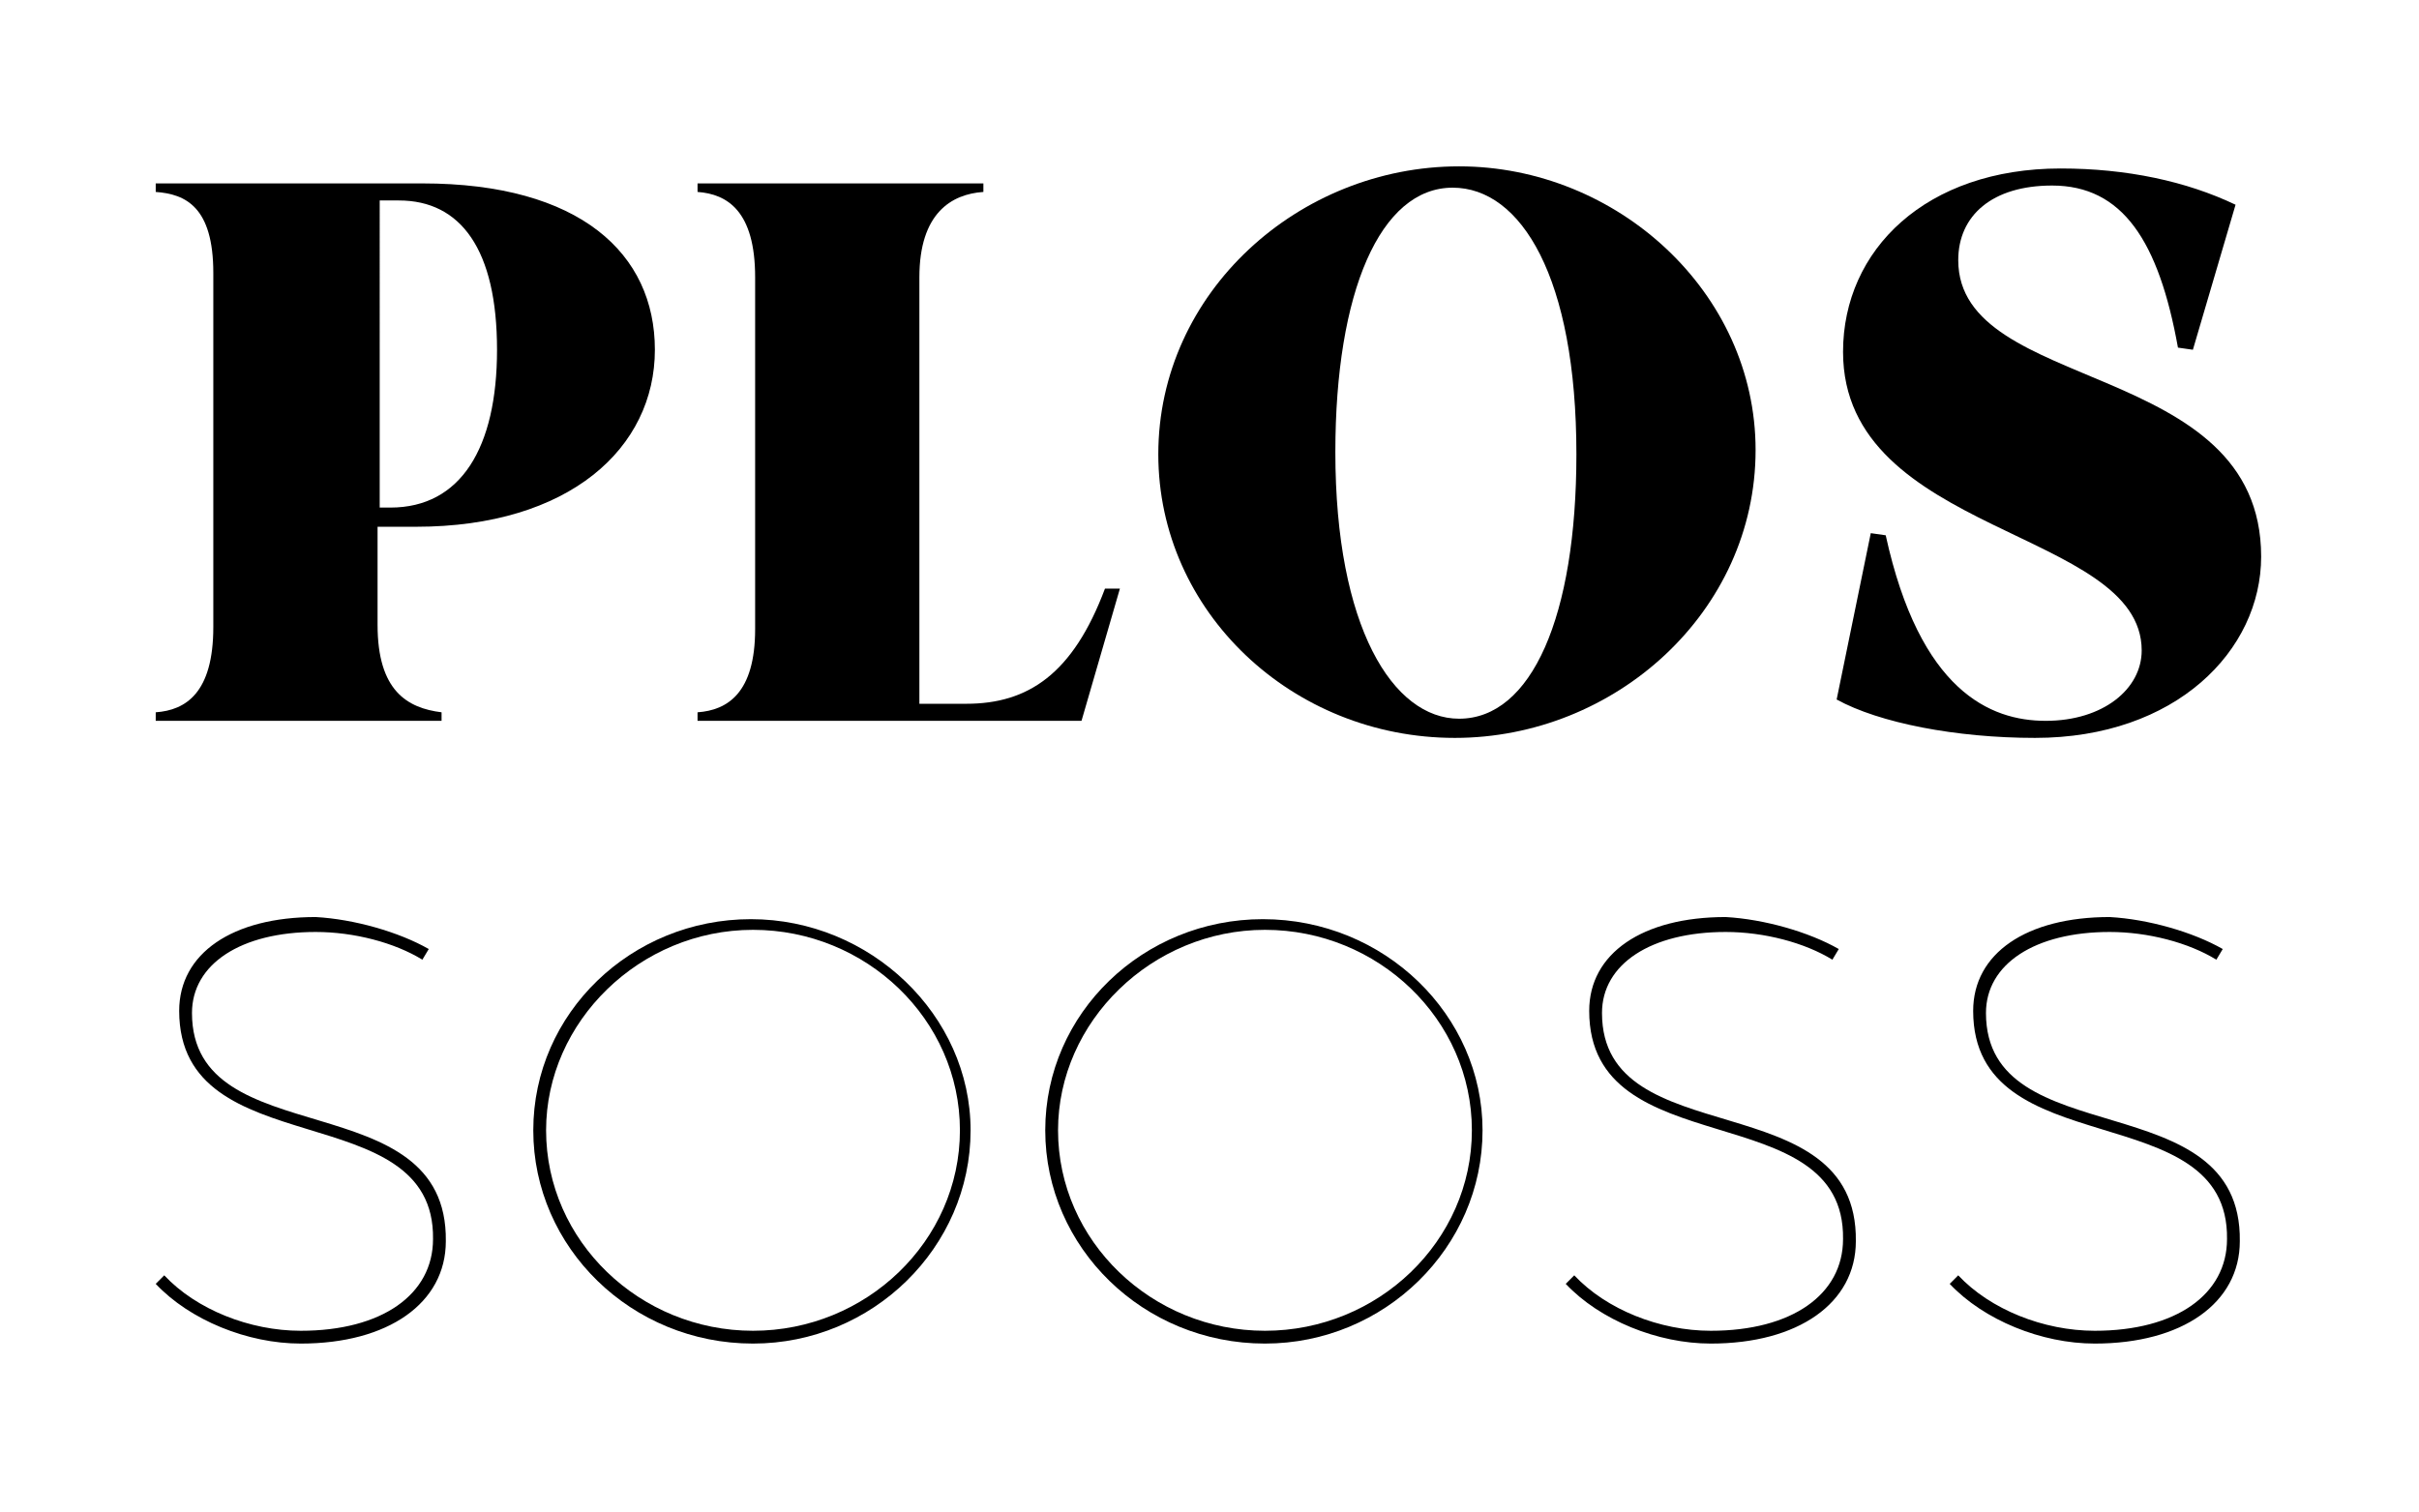
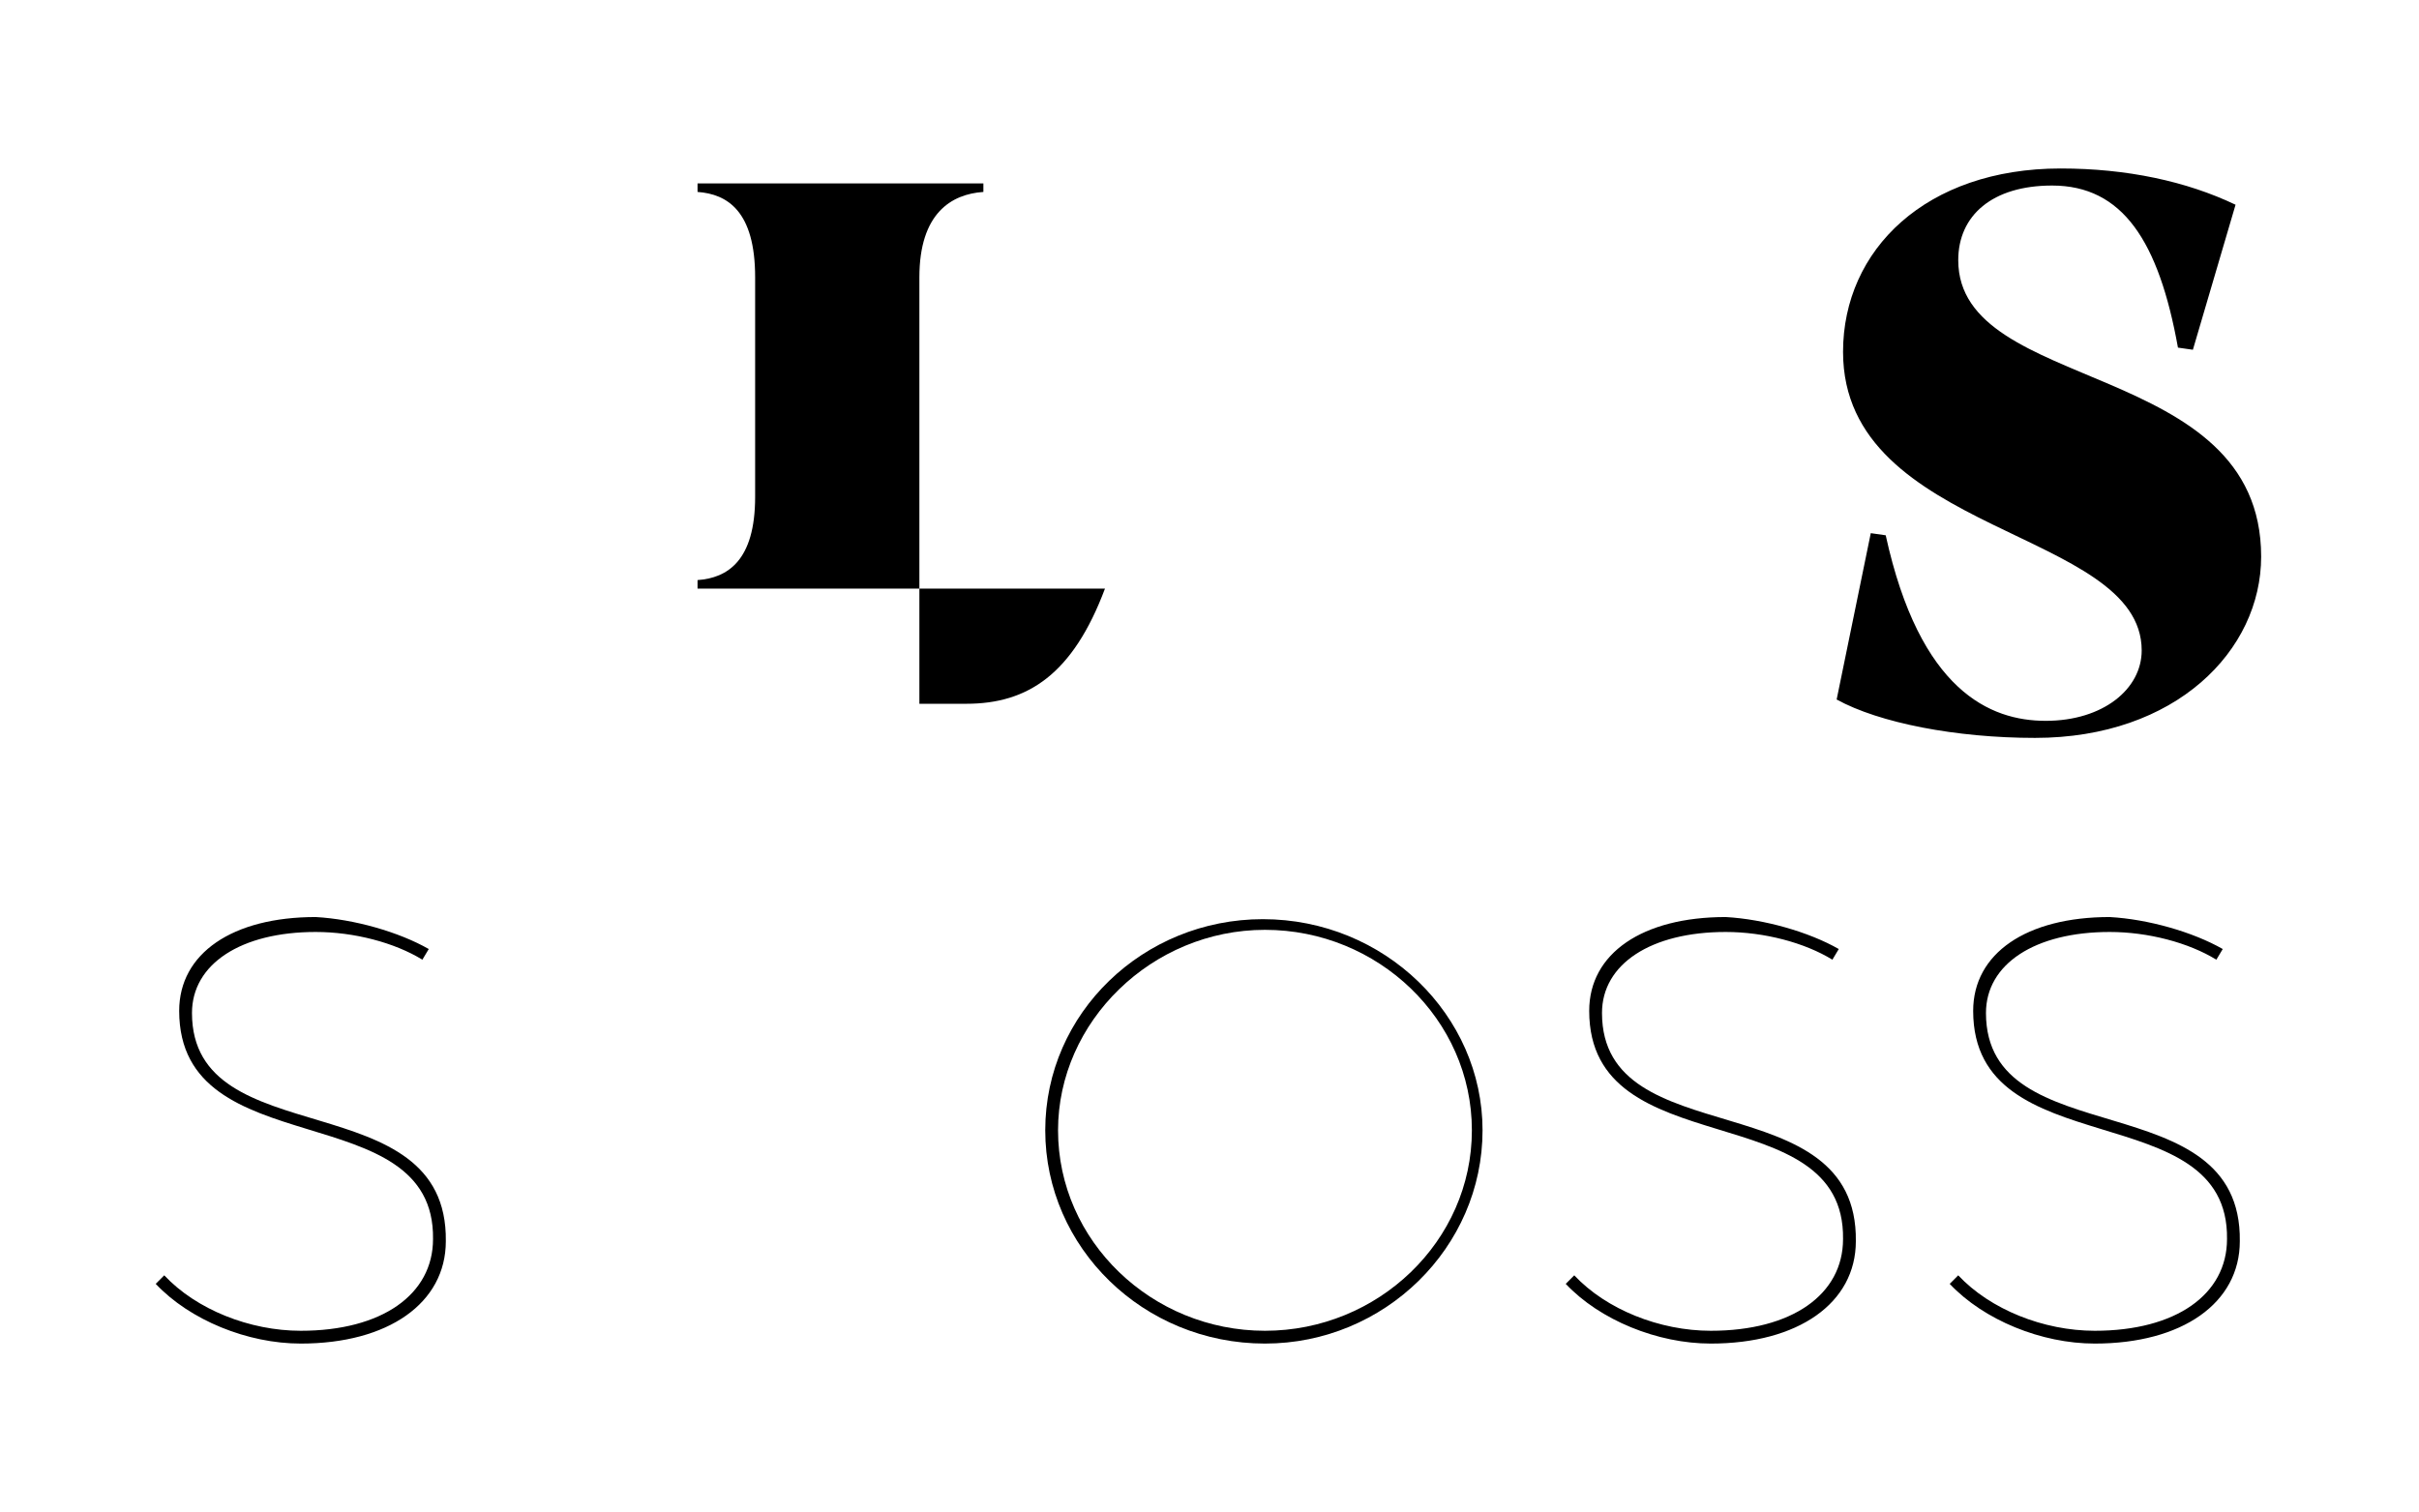
<svg xmlns="http://www.w3.org/2000/svg" version="1.1" id="Ebene_1" x="0px" y="0px" width="113.4px" height="70.9px" viewBox="0 0 113.4 70.9" enable-background="new 0 0 113.4 70.9" xml:space="preserve">
  <g id="XMLID_672_">
-     <path id="XMLID_673_" d="M20.8,33.8H7.3v-0.4c1.4-0.1,2.7-0.9,2.7-4V12.8c0-3.1-1.3-3.7-2.7-3.8V8.6h12.5c7.4,0,10.9,3.3,10.9,7.8   c0,4.6-4,8.3-11.2,8.3h-1.8v4.6c0,3.1,1.4,3.9,3,4.1V33.8z M17.8,23.8h0.5c3.3,0,5-2.8,5-7.4c0-4.7-1.7-7-4.6-7h-0.9V23.8z" />
-     <path id="XMLID_676_" d="M43.1,33h2.2c2.9,0,5-1.4,6.5-5.4h0.7l-1.8,6.2H32.7v-0.4c1.4-0.1,2.7-0.9,2.7-3.9V13c0-3.1-1.3-3.9-2.7-4   V8.6h13.4V9c-1.5,0.1-3,1-3,4V33z" />
-     <path id="XMLID_678_" d="M54.3,21.3c0-7.6,6.6-13.5,14.1-13.5c7.4,0,13.9,5.9,13.9,13.3c0,7.6-6.6,13.5-14.1,13.5   C60.6,34.6,54.3,28.7,54.3,21.3z M73.9,21.3c0-8.3-2.6-12.5-5.8-12.5c-3.4,0-5.5,4.9-5.5,12.4c0,8.2,2.7,12.5,5.8,12.5   C71.8,33.7,73.9,28.9,73.9,21.3z" />
+     <path id="XMLID_676_" d="M43.1,33h2.2c2.9,0,5-1.4,6.5-5.4h0.7H32.7v-0.4c1.4-0.1,2.7-0.9,2.7-3.9V13c0-3.1-1.3-3.9-2.7-4   V8.6h13.4V9c-1.5,0.1-3,1-3,4V33z" />
    <path id="XMLID_681_" d="M95.4,34.6c-3.7,0-7.3-0.7-9.3-1.8l1.6-7.8l0.7,0.1c1.6,7.3,4.9,8.7,7.5,8.7c2.7,0,4.5-1.5,4.5-3.3   c0-5.7-14-5.4-14-14c0-4.8,3.9-8.6,10.2-8.6c3.1,0,5.9,0.6,8.2,1.7l-2,6.8l-0.7-0.1c-0.9-5-2.6-7.6-5.9-7.6c-2.8,0-4.4,1.4-4.4,3.5   c0,6.3,14.2,4.6,14.2,13.9C106,30.5,102,34.6,95.4,34.6z" />
  </g>
  <path id="XMLID_2_" d="M20.1,44.5L19.8,45c-1.3-0.8-3.2-1.3-5-1.3c-3.5,0-5.8,1.5-5.8,3.8c0,6.7,12,3.2,11.9,10.7  c0,2.9-2.7,4.8-6.8,4.8c-2.5,0-5.2-1.1-6.8-2.8l0.4-0.4c1.5,1.6,4,2.6,6.4,2.6c3.8,0,6.2-1.7,6.2-4.3c0.1-6.8-11.9-3.4-11.9-10.7  c0-2.7,2.5-4.4,6.4-4.4C16.6,43.1,18.7,43.7,20.1,44.5z" />
-   <path id="XMLID_4_" d="M45.5,53c0,5.5-4.6,10-10.2,10C29.6,63,25,58.5,25,53s4.6-9.9,10.2-9.9C40.8,43.1,45.5,47.6,45.5,53z   M25.6,53c0,5.2,4.4,9.4,9.7,9.4s9.7-4.2,9.7-9.4s-4.4-9.4-9.7-9.4S25.6,47.9,25.6,53z" />
  <path id="XMLID_7_" d="M69.5,53c0,5.5-4.6,10-10.2,10C53.6,63,49,58.5,49,53s4.6-9.9,10.2-9.9C64.9,43.1,69.5,47.6,69.5,53z   M49.6,53c0,5.2,4.4,9.4,9.7,9.4s9.7-4.2,9.7-9.4s-4.4-9.4-9.7-9.4S49.6,47.9,49.6,53z" />
  <path id="XMLID_10_" d="M86.2,44.5L85.9,45c-1.3-0.8-3.2-1.3-5-1.3c-3.5,0-5.8,1.5-5.8,3.8c0,6.7,12,3.2,11.9,10.7  c0,2.9-2.7,4.8-6.8,4.8c-2.5,0-5.2-1.1-6.8-2.8l0.4-0.4c1.5,1.6,4,2.6,6.4,2.6c3.8,0,6.2-1.7,6.2-4.3c0.1-6.8-11.9-3.4-11.9-10.7  c0-2.7,2.5-4.4,6.4-4.4C82.7,43.1,84.8,43.7,86.2,44.5z" />
  <path id="XMLID_12_" d="M104.2,44.5l-0.3,0.5c-1.3-0.8-3.2-1.3-5-1.3c-3.5,0-5.8,1.5-5.8,3.8c0,6.7,12,3.2,11.9,10.7  c0,2.9-2.7,4.8-6.8,4.8c-2.5,0-5.2-1.1-6.8-2.8l0.4-0.4c1.5,1.6,4,2.6,6.4,2.6c3.8,0,6.2-1.7,6.2-4.3c0.1-6.8-11.9-3.4-11.9-10.7  c0-2.7,2.5-4.4,6.4-4.4C100.7,43.1,102.8,43.7,104.2,44.5z" />
</svg>